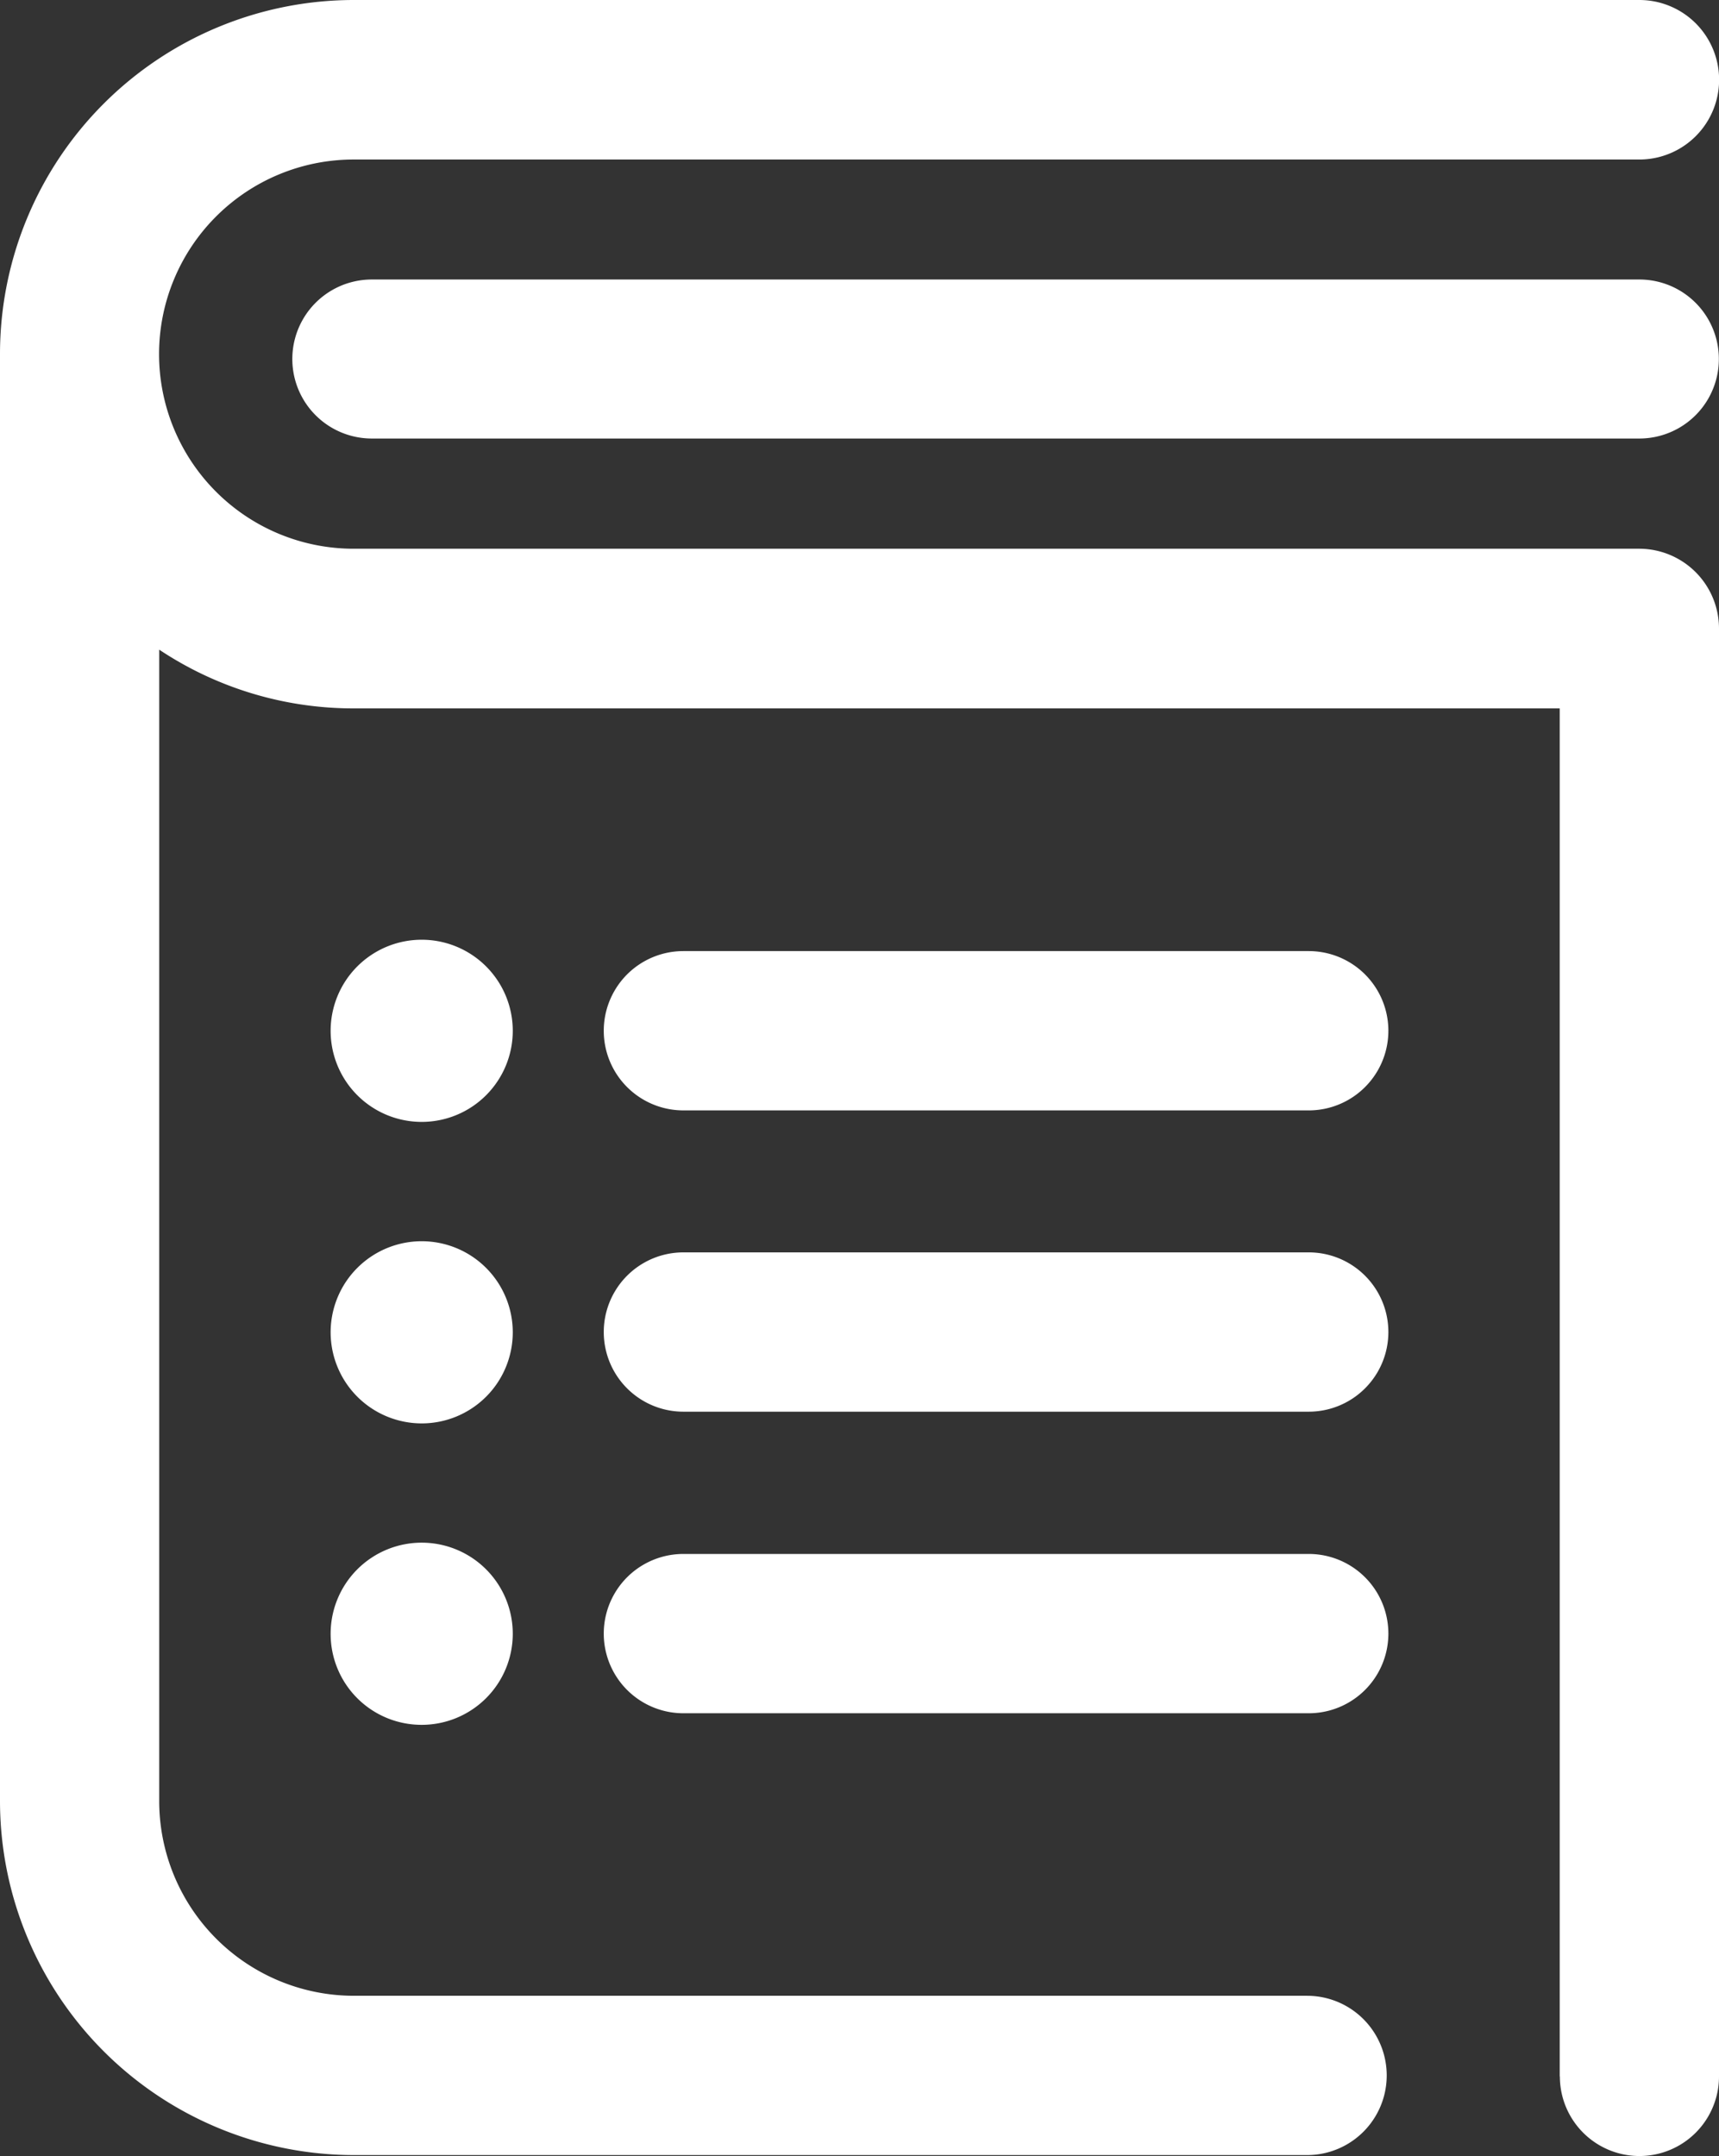
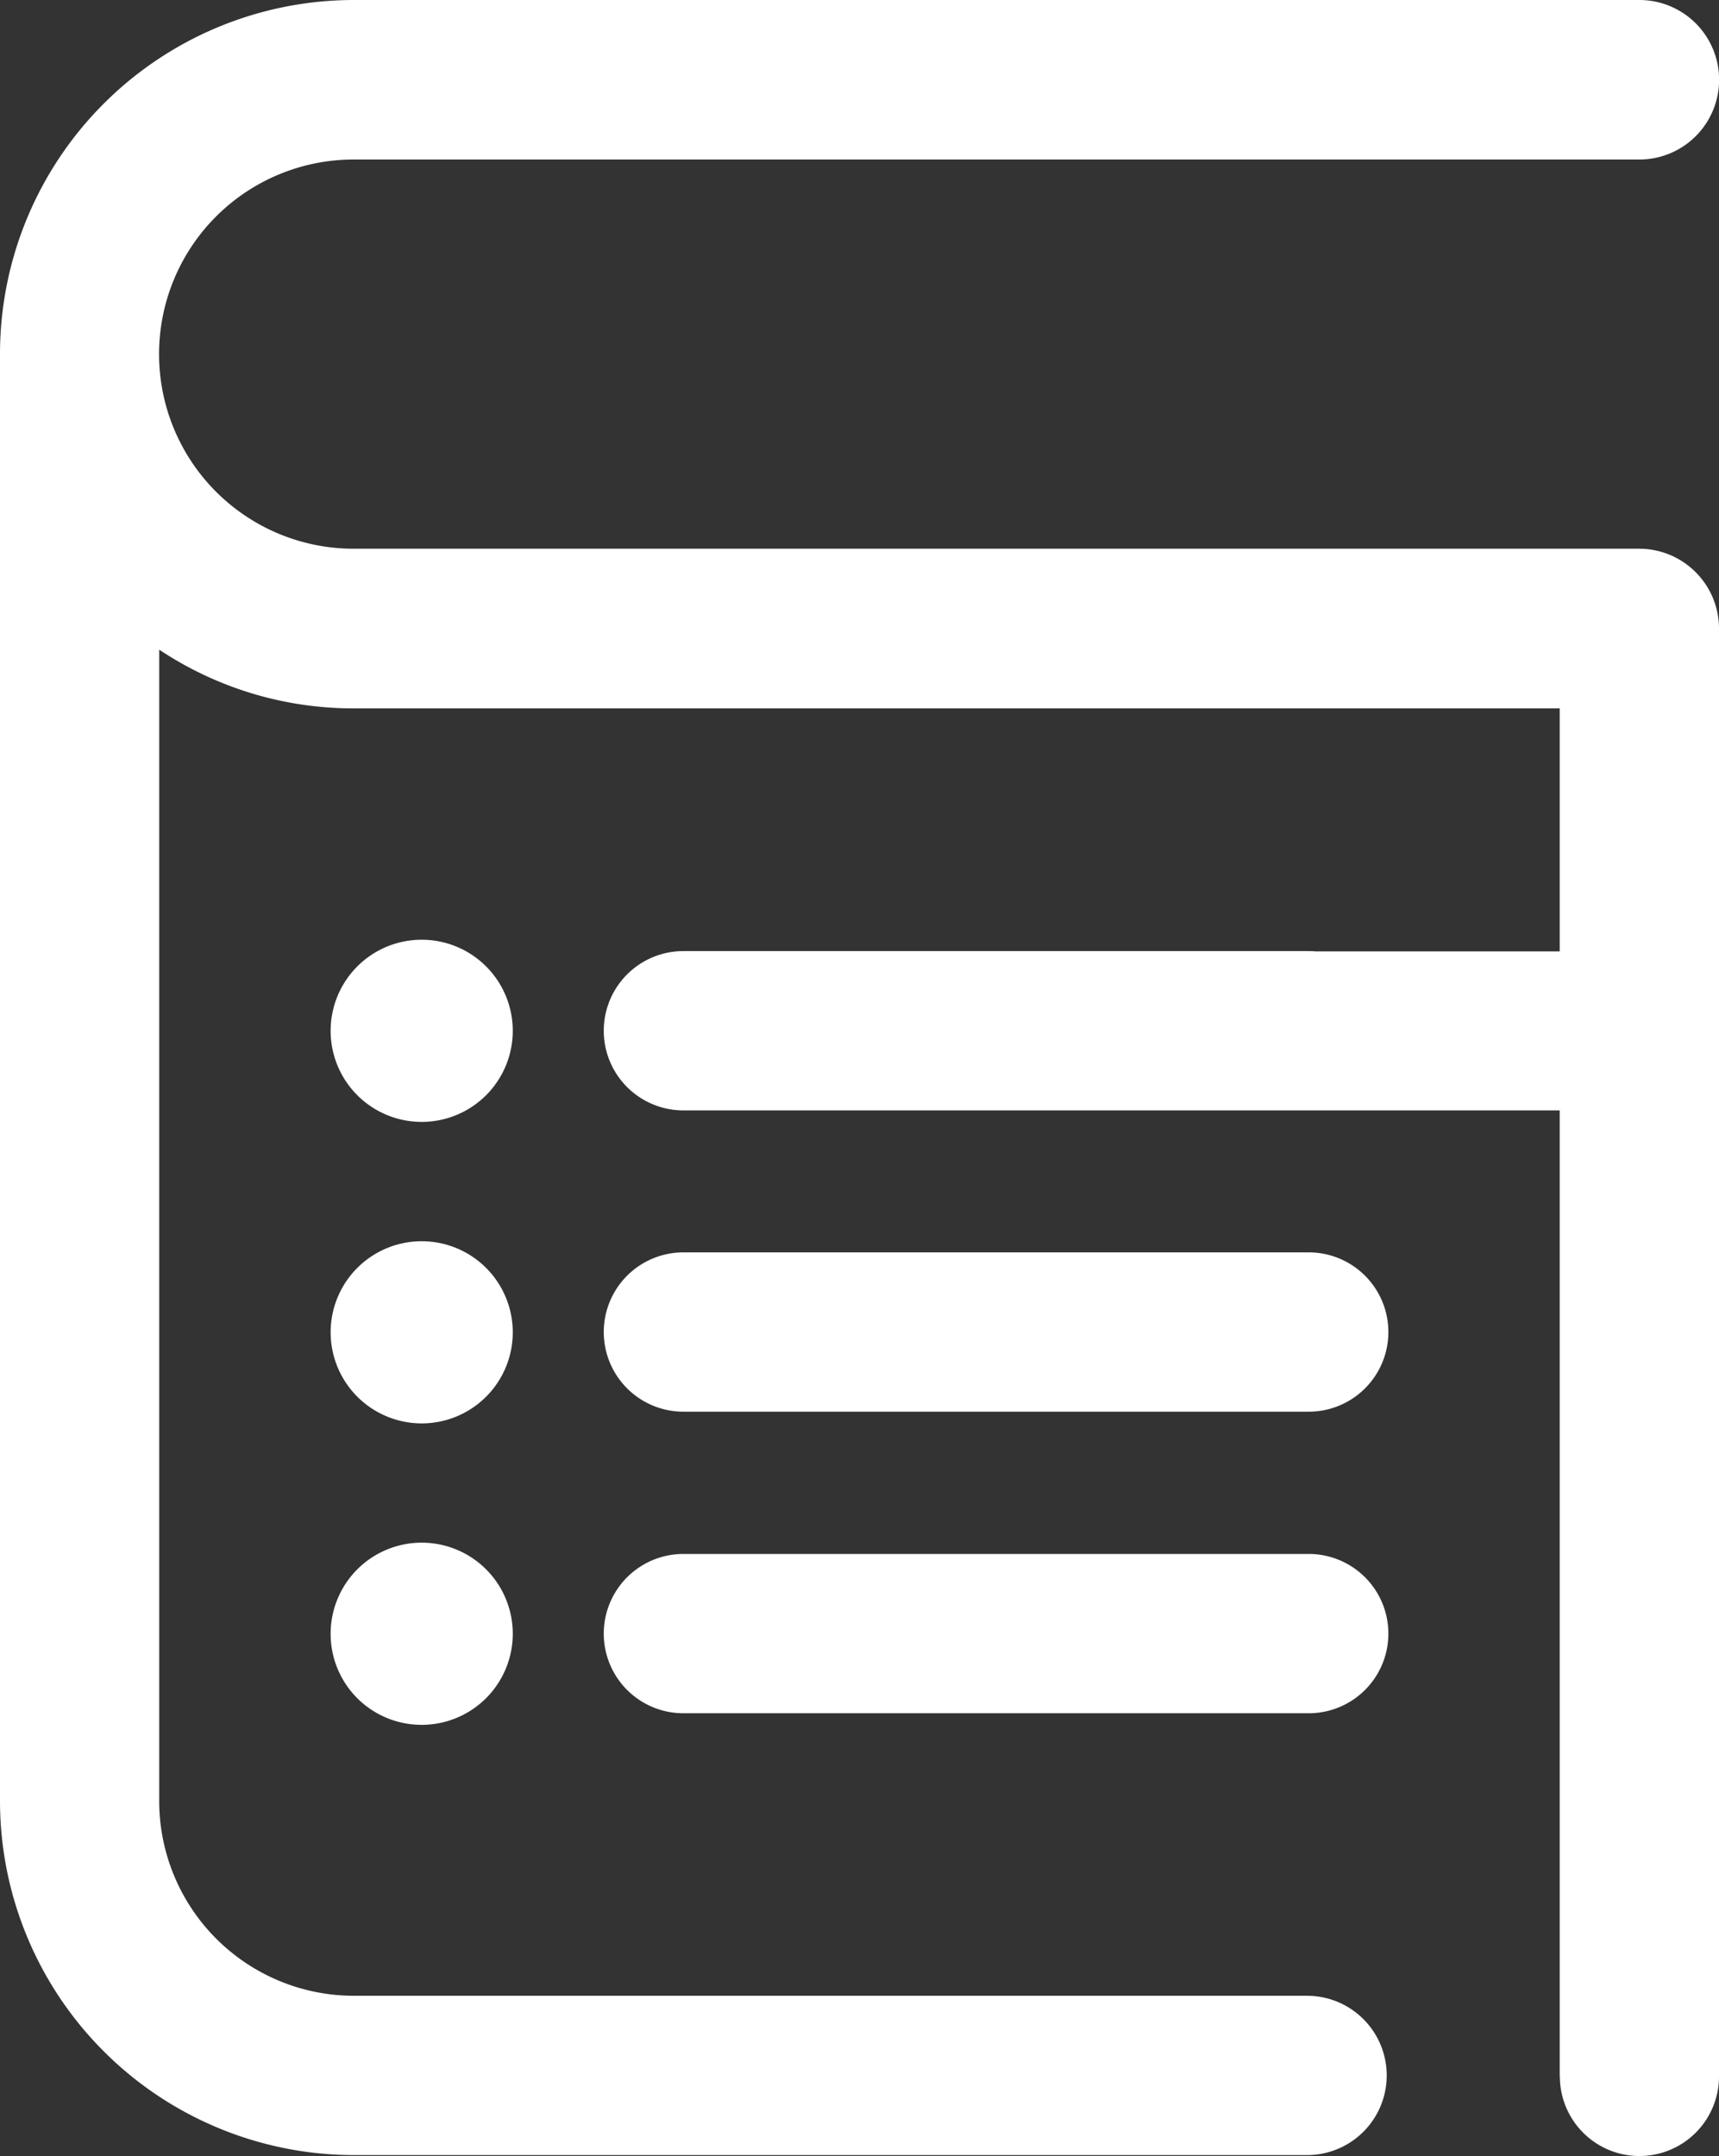
<svg xmlns="http://www.w3.org/2000/svg" width="23.916" height="29.992" viewBox="0 0 23.916 29.992">
  <rect x="0" y="0" width="23.916" height="29.992" fill="#333333" stroke="none" />
-   <path id="Shape_4" data-name="Shape 4" d="M21.7,28.884V9.854H4.92a4.873,4.873,0,0,1-2.705-.817V25.056A2.71,2.71,0,0,0,4.92,27.762H18.185a1.108,1.108,0,0,1,0,2.216H4.92A4.928,4.928,0,0,1,0,25.056V4.919A4.925,4.925,0,0,1,4.92,0H22.808a1.109,1.109,0,0,1,0,2.219H4.92a2.707,2.707,0,0,0,0,5.414H22.808a1.111,1.111,0,0,1,1.108,1.108V28.884a1.107,1.107,0,1,1-2.214,0ZM4.6,22.724a1.267,1.267,0,1,1,1.267,1.269A1.265,1.265,0,0,1,4.6,22.724Zm4.908,1.108a1.108,1.108,0,1,1,0-2.216h8.7a1.108,1.108,0,0,1,0,2.216ZM4.6,18.529A1.267,1.267,0,1,1,5.867,19.8,1.268,1.268,0,0,1,4.6,18.529Zm4.908,1.108a1.108,1.108,0,1,1,0-2.216h8.7a1.108,1.108,0,0,1,0,2.216ZM4.6,14.338a1.267,1.267,0,1,1,1.267,1.268A1.267,1.267,0,0,1,4.6,14.338Zm4.908,1.108a1.108,1.108,0,1,1,0-2.216h8.7a1.108,1.108,0,0,1,0,2.216ZM5.173,6.1a1.106,1.106,0,1,1,0-2.212H22.808a1.106,1.106,0,1,1,0,2.212Z" fill="#fff" />
+   <path id="Shape_4" data-name="Shape 4" d="M21.7,28.884V9.854H4.92a4.873,4.873,0,0,1-2.705-.817V25.056A2.71,2.71,0,0,0,4.92,27.762H18.185a1.108,1.108,0,0,1,0,2.216H4.92A4.928,4.928,0,0,1,0,25.056V4.919A4.925,4.925,0,0,1,4.92,0H22.808a1.109,1.109,0,0,1,0,2.219H4.92a2.707,2.707,0,0,0,0,5.414H22.808a1.111,1.111,0,0,1,1.108,1.108V28.884a1.107,1.107,0,1,1-2.214,0ZM4.6,22.724a1.267,1.267,0,1,1,1.267,1.269A1.265,1.265,0,0,1,4.6,22.724Zm4.908,1.108a1.108,1.108,0,1,1,0-2.216h8.7a1.108,1.108,0,0,1,0,2.216ZM4.6,18.529A1.267,1.267,0,1,1,5.867,19.8,1.268,1.268,0,0,1,4.6,18.529Zm4.908,1.108a1.108,1.108,0,1,1,0-2.216h8.7a1.108,1.108,0,0,1,0,2.216ZM4.6,14.338a1.267,1.267,0,1,1,1.267,1.268A1.267,1.267,0,0,1,4.6,14.338Zm4.908,1.108a1.108,1.108,0,1,1,0-2.216h8.7a1.108,1.108,0,0,1,0,2.216Za1.106,1.106,0,1,1,0-2.212H22.808a1.106,1.106,0,1,1,0,2.212Z" fill="#fff" />
</svg>